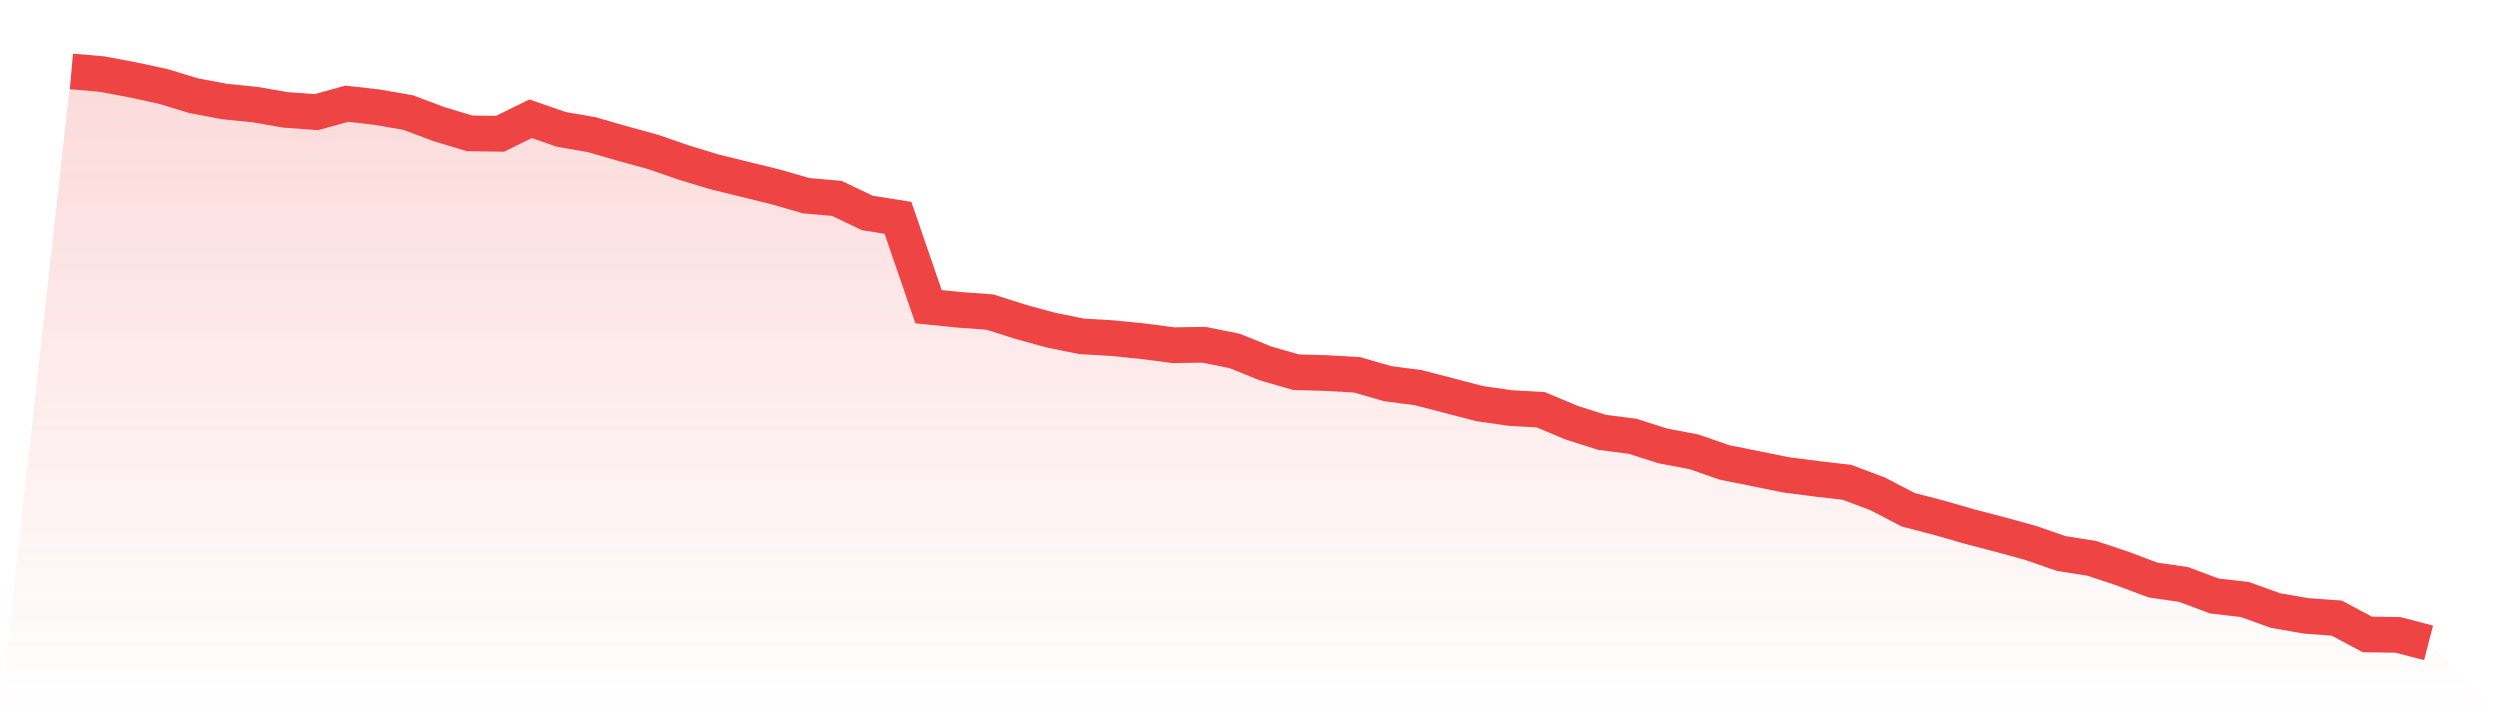
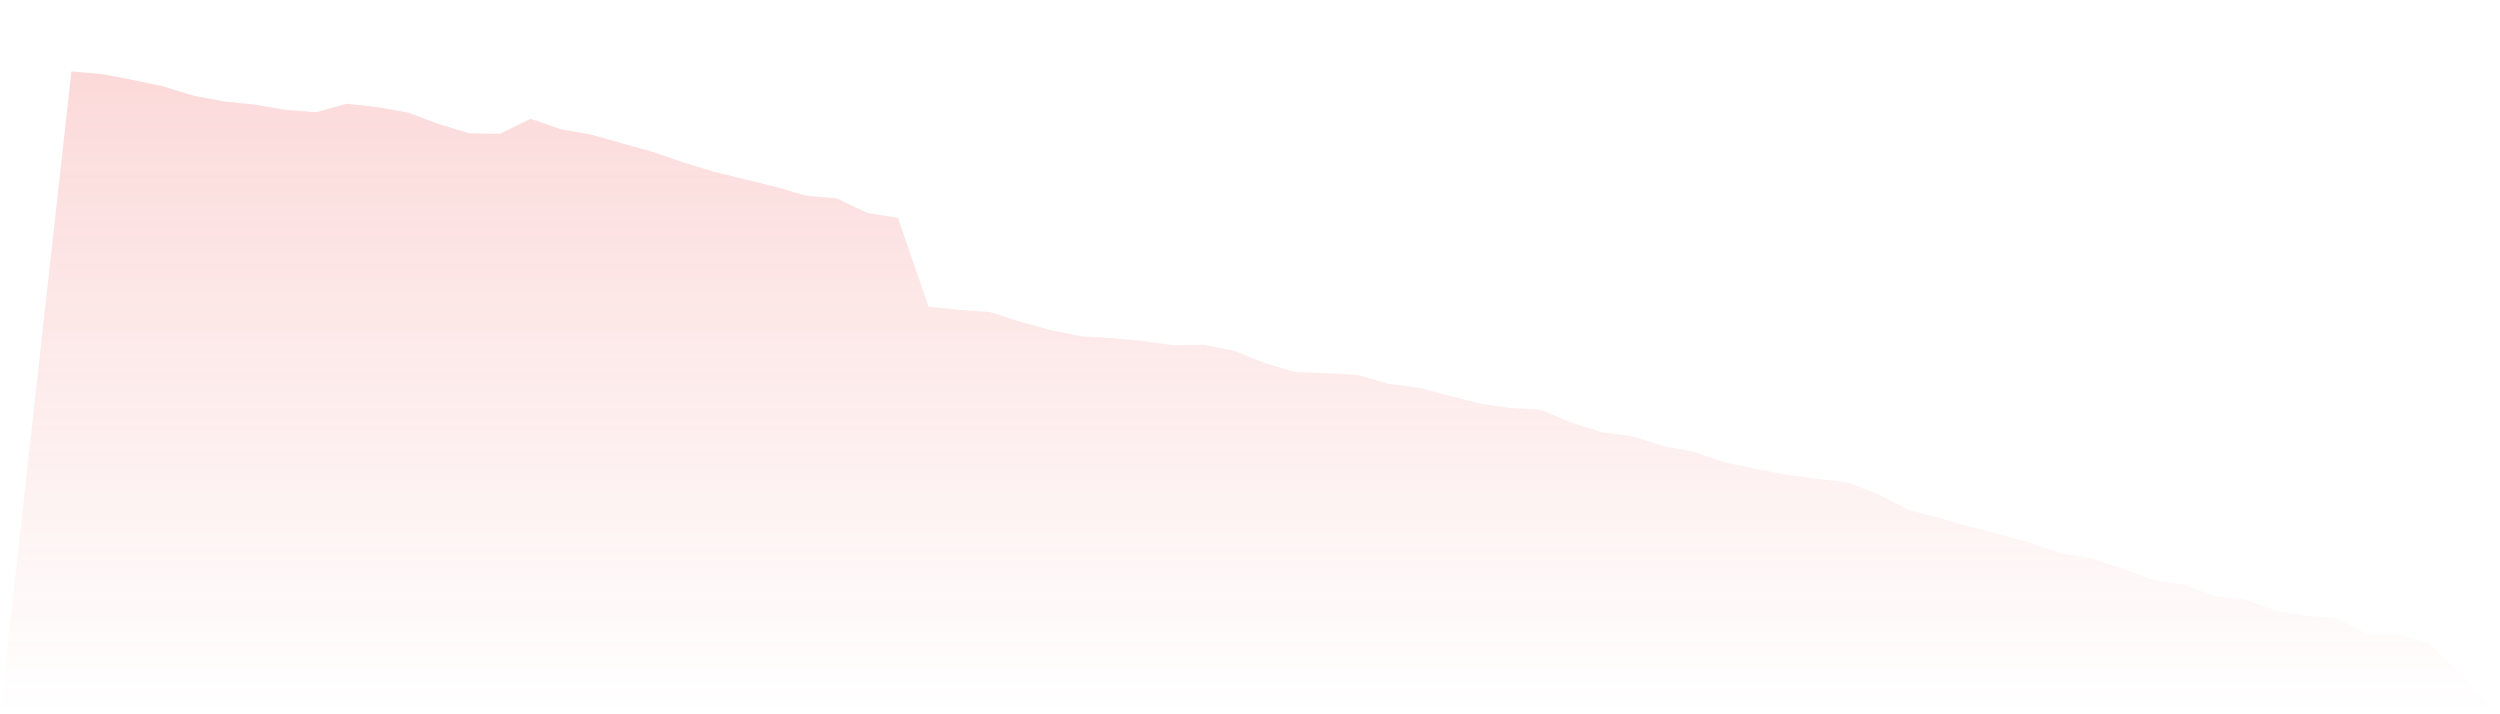
<svg xmlns="http://www.w3.org/2000/svg" viewBox="0 0 140 40">
  <defs>
    <linearGradient id="gradient" x1="0" x2="0" y1="0" y2="1">
      <stop offset="0%" stop-color="#ef4444" stop-opacity="0.2" />
      <stop offset="100%" stop-color="#ef4444" stop-opacity="0" />
    </linearGradient>
  </defs>
  <path d="M4,4 L4,4 L5.714,4.149 L7.429,4.471 L9.143,4.842 L10.857,5.362 L12.571,5.684 L14.286,5.858 L16,6.155 L17.714,6.279 L19.429,5.808 L21.143,6.006 L22.857,6.303 L24.571,6.947 L26.286,7.467 L28,7.492 L29.714,6.65 L31.429,7.245 L33.143,7.542 L34.857,8.037 L36.571,8.508 L38.286,9.102 L40,9.622 L41.714,10.043 L43.429,10.464 L45.143,10.96 L46.857,11.108 L48.571,11.926 L50.286,12.198 L52,17.176 L53.714,17.35 L55.429,17.474 L57.143,18.019 L58.857,18.489 L60.571,18.836 L62.286,18.935 L64,19.108 L65.714,19.331 L67.429,19.307 L69.143,19.653 L70.857,20.347 L72.571,20.842 L74.286,20.892 L76,20.991 L77.714,21.486 L79.429,21.709 L81.143,22.155 L82.857,22.601 L84.571,22.848 L86.286,22.947 L88,23.666 L89.714,24.211 L91.429,24.433 L93.143,24.978 L94.857,25.3 L96.571,25.895 L98.286,26.241 L100,26.588 L101.714,26.811 L103.429,27.009 L105.143,27.653 L106.857,28.545 L108.571,28.991 L110.286,29.486 L112,29.932 L113.714,30.402 L115.429,30.997 L117.143,31.269 L118.857,31.839 L120.571,32.483 L122.286,32.731 L124,33.375 L125.714,33.573 L127.429,34.192 L129.143,34.489 L130.857,34.613 L132.571,35.529 L134.286,35.554 L136,36 L140,40 L0,40 z" fill="url(#gradient)" />
-   <path d="M4,4 L4,4 L5.714,4.149 L7.429,4.471 L9.143,4.842 L10.857,5.362 L12.571,5.684 L14.286,5.858 L16,6.155 L17.714,6.279 L19.429,5.808 L21.143,6.006 L22.857,6.303 L24.571,6.947 L26.286,7.467 L28,7.492 L29.714,6.65 L31.429,7.245 L33.143,7.542 L34.857,8.037 L36.571,8.508 L38.286,9.102 L40,9.622 L41.714,10.043 L43.429,10.464 L45.143,10.96 L46.857,11.108 L48.571,11.926 L50.286,12.198 L52,17.176 L53.714,17.35 L55.429,17.474 L57.143,18.019 L58.857,18.489 L60.571,18.836 L62.286,18.935 L64,19.108 L65.714,19.331 L67.429,19.307 L69.143,19.653 L70.857,20.347 L72.571,20.842 L74.286,20.892 L76,20.991 L77.714,21.486 L79.429,21.709 L81.143,22.155 L82.857,22.601 L84.571,22.848 L86.286,22.947 L88,23.666 L89.714,24.211 L91.429,24.433 L93.143,24.978 L94.857,25.3 L96.571,25.895 L98.286,26.241 L100,26.588 L101.714,26.811 L103.429,27.009 L105.143,27.653 L106.857,28.545 L108.571,28.991 L110.286,29.486 L112,29.932 L113.714,30.402 L115.429,30.997 L117.143,31.269 L118.857,31.839 L120.571,32.483 L122.286,32.731 L124,33.375 L125.714,33.573 L127.429,34.192 L129.143,34.489 L130.857,34.613 L132.571,35.529 L134.286,35.554 L136,36" fill="none" stroke="#ef4444" stroke-width="2" />
</svg>